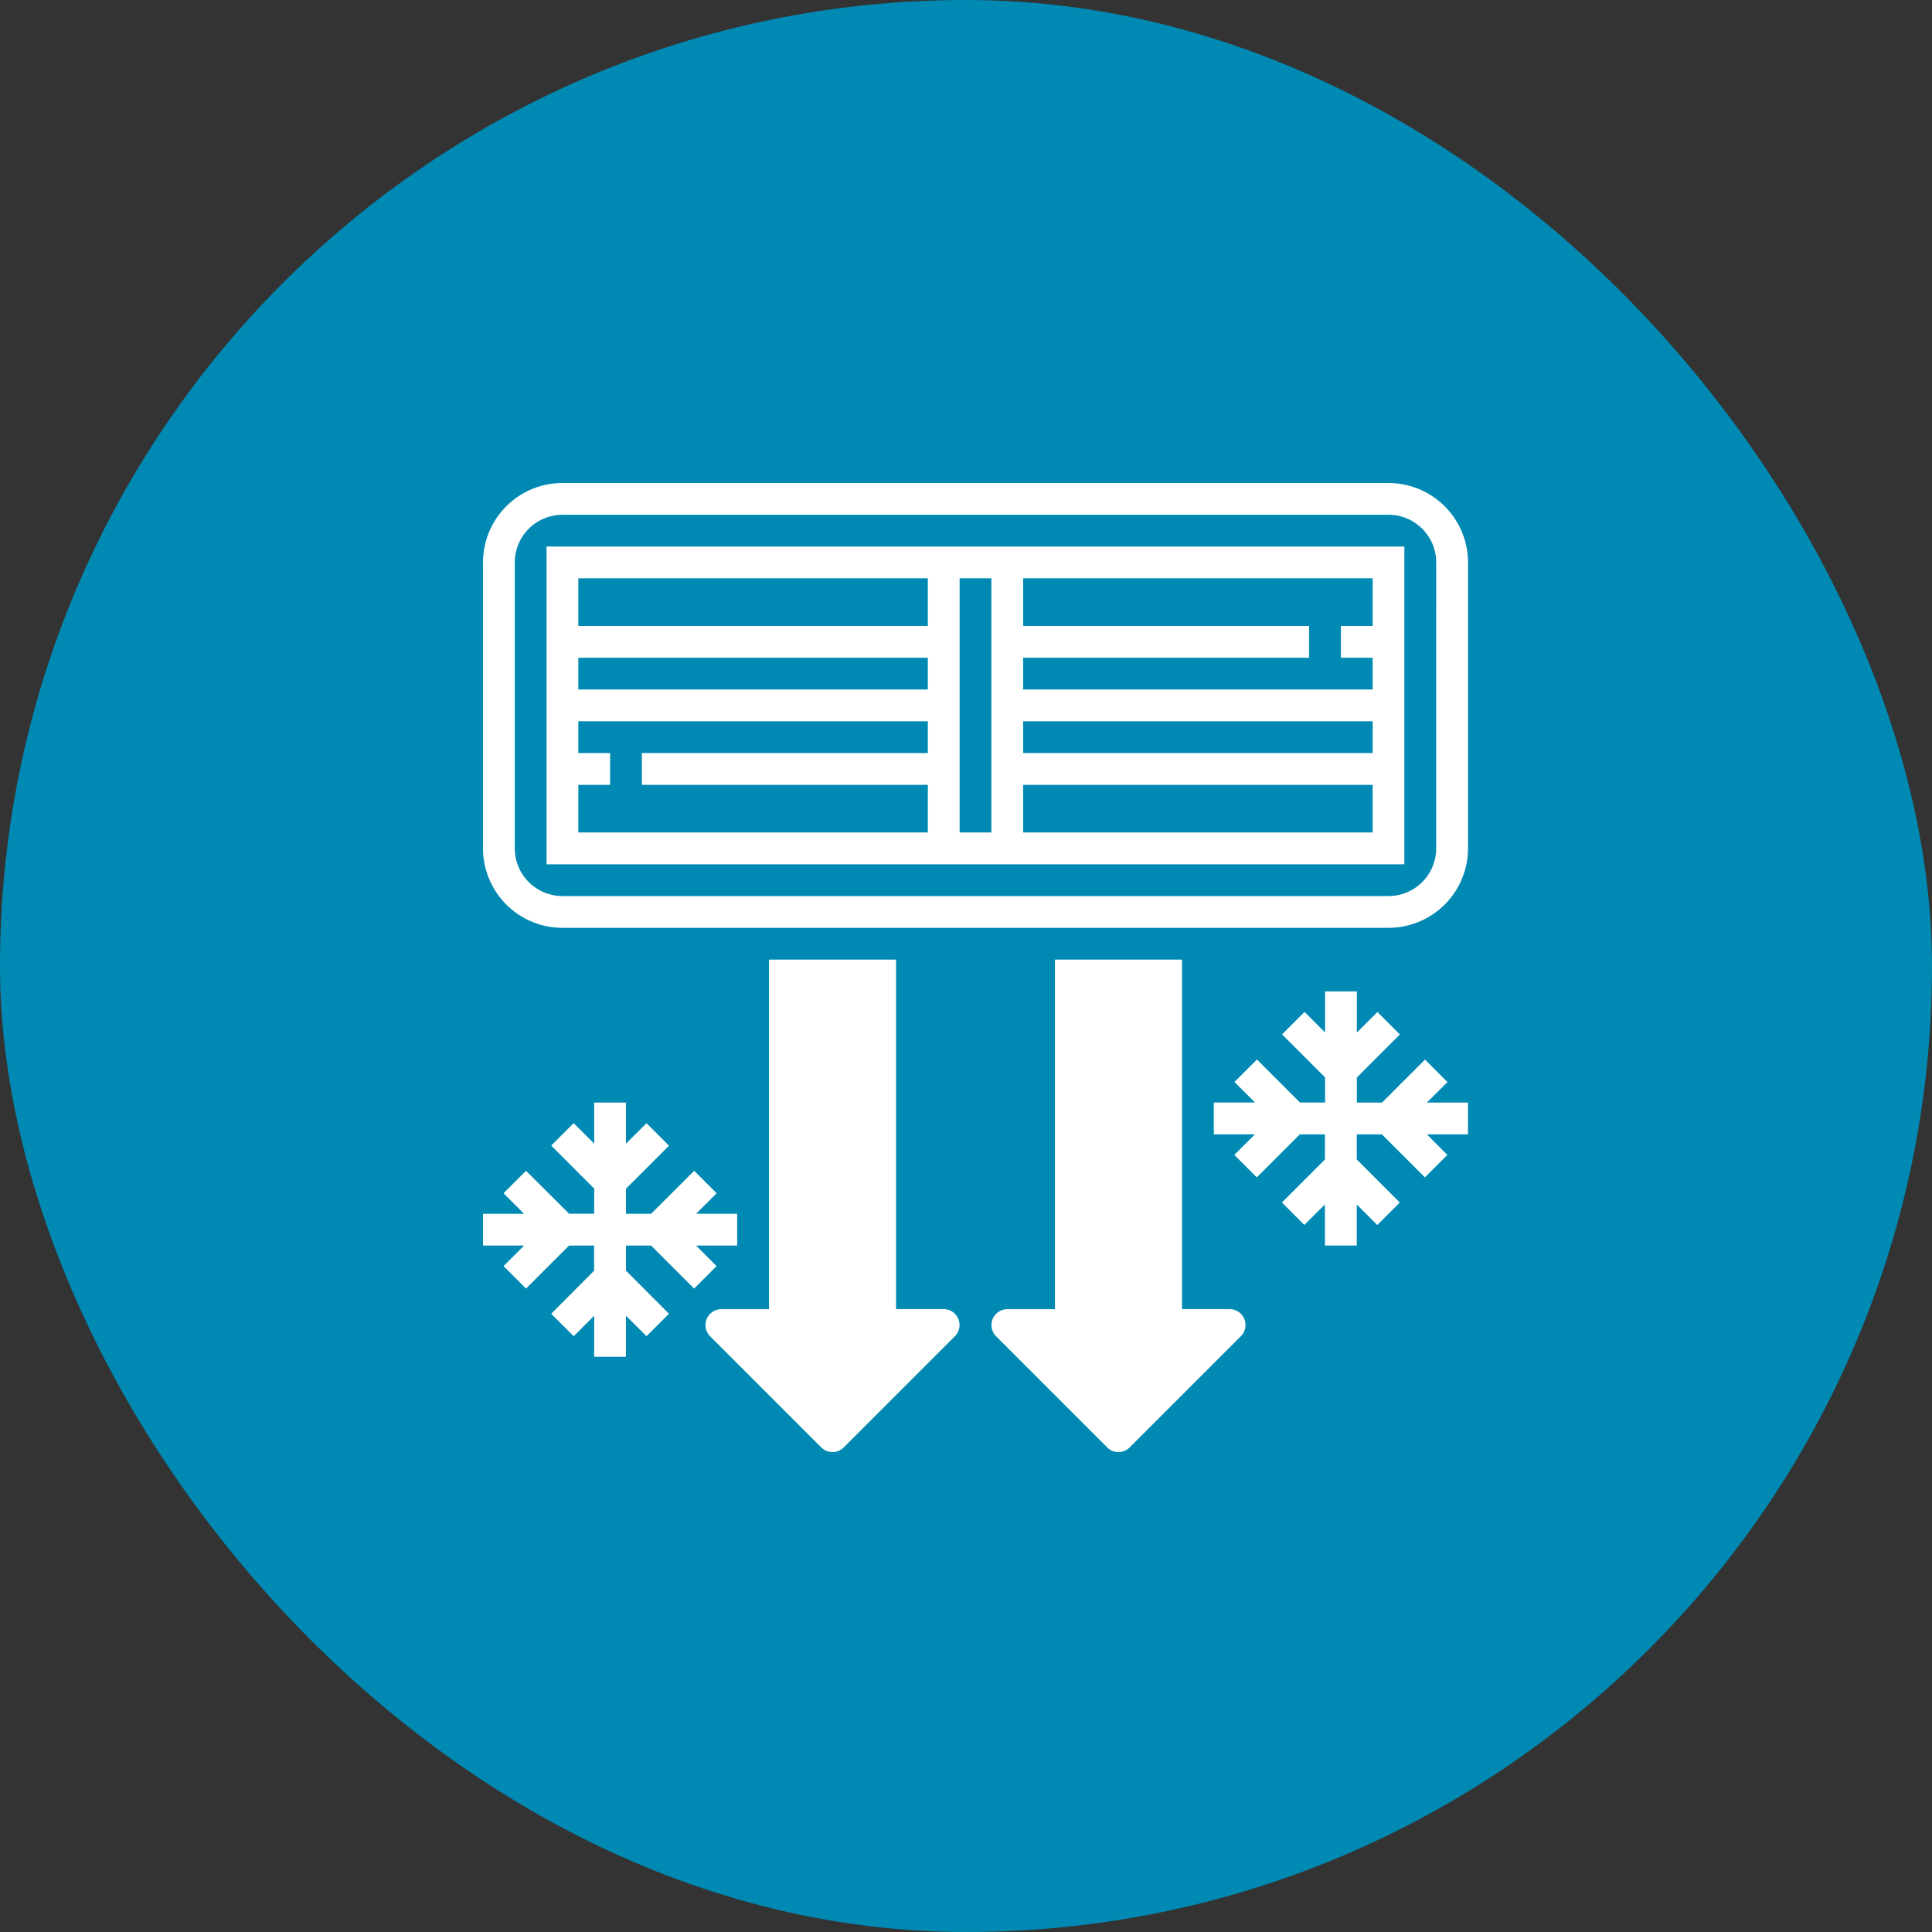
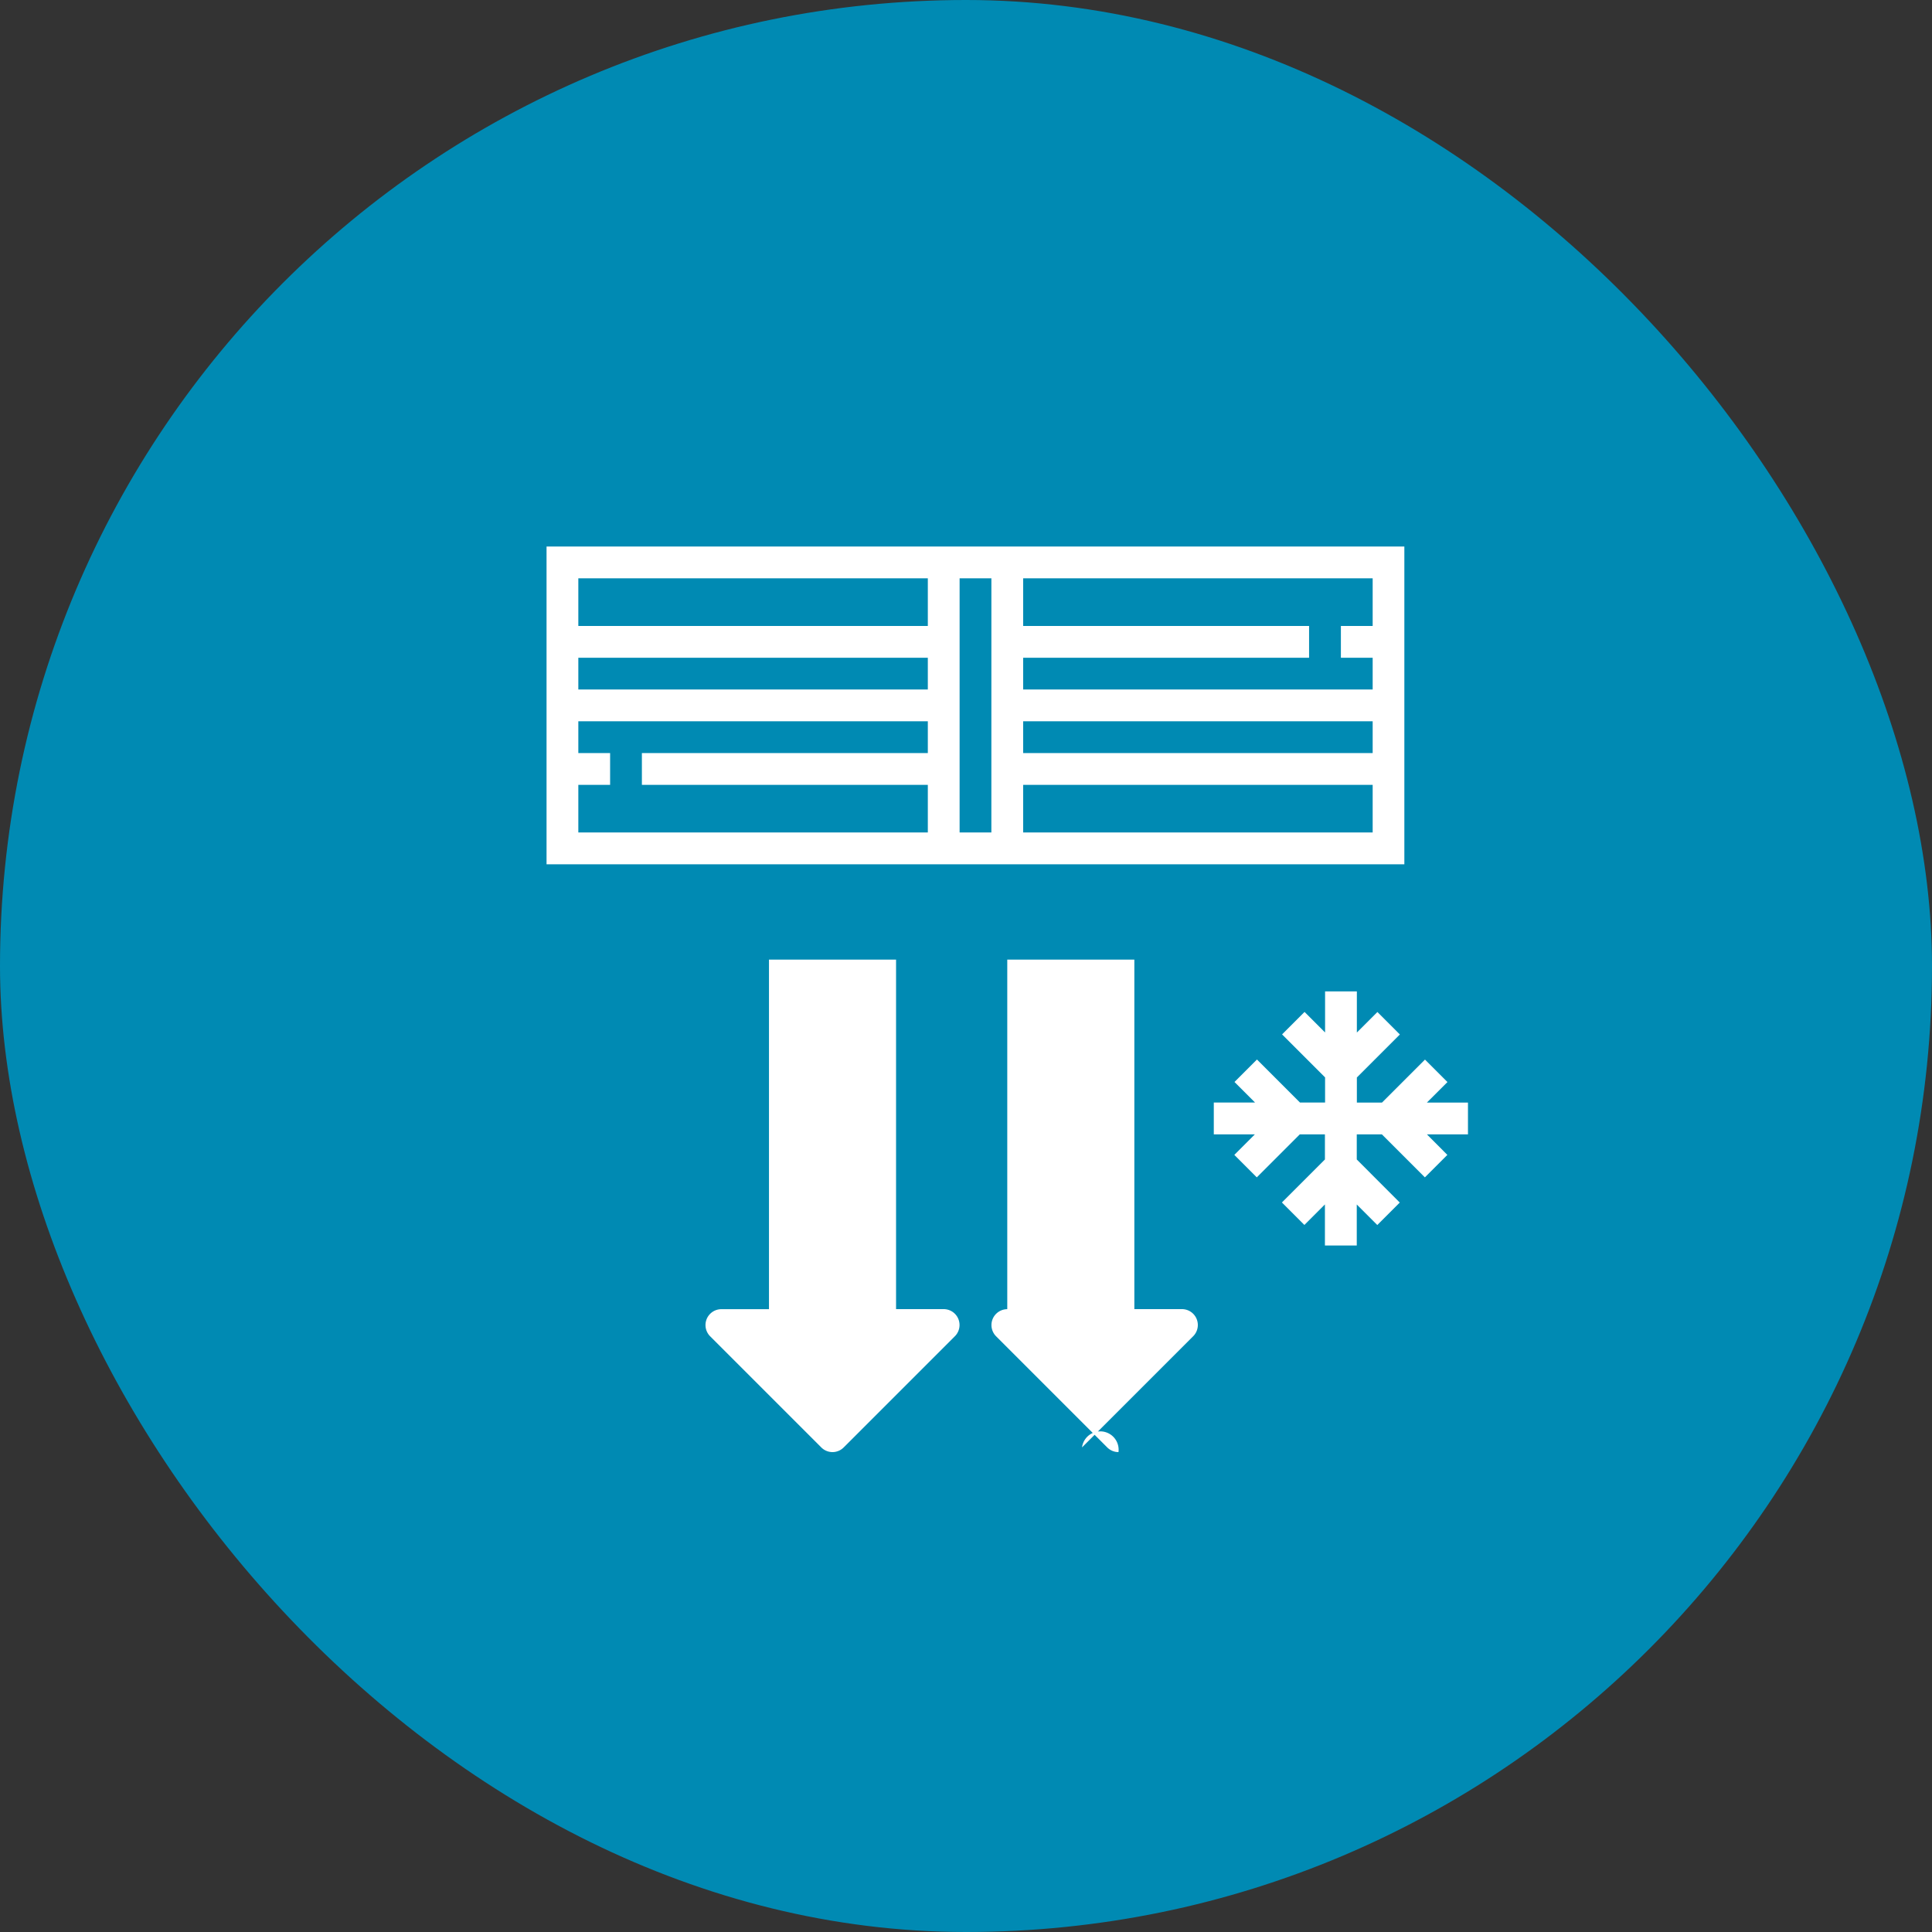
<svg xmlns="http://www.w3.org/2000/svg" width="100" height="100" viewBox="0 0 100 100">
  <rect x="0" y="0" width="100" height="100" fill="#333333" stroke="none" />
  <g id="Group_14890" data-name="Group 14890" transform="translate(-783 -1552)">
    <rect id="Rectangle_420" data-name="Rectangle 420" width="100" height="100" rx="50" transform="translate(783 1552)" fill="#008ab3" />
    <g id="air-conditioner" transform="translate(808 1573)">
      <g id="Group_1093" data-name="Group 1093" transform="translate(11.512 28.669)">
        <path id="Path_4574" data-name="Path 4574" d="M118.577,269.491a.82.82,0,0,1-.581-.241l-5.756-5.756a.822.822,0,0,1,.581-1.4h2.467V244h6.578v18.091h2.467a.822.822,0,0,1,.581,1.4l-5.756,5.756A.82.82,0,0,1,118.577,269.491Z" transform="translate(-111.998 -244)" fill="#fff" />
-         <path id="Path_4575" data-name="Path 4575" d="M262.577,269.491a.82.82,0,0,1-.581-.241l-5.756-5.756a.822.822,0,0,1,.581-1.4h2.467V244h6.578v18.091h2.467a.822.822,0,0,1,.581,1.4l-5.756,5.756A.82.82,0,0,1,262.577,269.491Z" transform="translate(-241.197 -244)" fill="#fff" />
+         <path id="Path_4575" data-name="Path 4575" d="M262.577,269.491a.82.82,0,0,1-.581-.241l-5.756-5.756a.822.822,0,0,1,.581-1.4V244h6.578v18.091h2.467a.822.822,0,0,1,.581,1.4l-5.756,5.756A.82.82,0,0,1,262.577,269.491Z" transform="translate(-241.197 -244)" fill="#fff" />
      </g>
-       <path id="Path_4576" data-name="Path 4576" d="M46.871,4H4.112A4.116,4.116,0,0,0,0,8.112v14.8a4.116,4.116,0,0,0,4.112,4.112h42.76a4.116,4.116,0,0,0,4.112-4.112V8.112A4.116,4.116,0,0,0,46.871,4Zm2.467,18.913a2.47,2.47,0,0,1-2.467,2.467H4.112a2.47,2.47,0,0,1-2.467-2.467V8.112A2.47,2.47,0,0,1,4.112,5.645h42.76a2.47,2.47,0,0,1,2.467,2.467Z" fill="#fff" />
      <path id="Path_4577" data-name="Path 4577" d="M32,52.446H76.4V36H32Zm1.645-4.112h1.645V46.69H33.645V45.045H51.735V46.69h-14.8v1.645h14.8V50.8H33.645Zm23.024-3.289H74.76V46.69H56.669ZM55.024,50.8H53.38V37.645h1.645Zm-3.289-7.4H33.645V41.756H51.735Zm4.934,7.4V48.335H74.76V50.8ZM74.76,40.112H73.115v1.645H74.76V43.4H56.669V41.756h14.8V40.112h-14.8V37.645H74.76ZM51.735,37.645v2.467H33.645V37.645Z" transform="translate(-28.711 -28.711)" fill="#fff" />
      <path id="Path_4578" data-name="Path 4578" d="M380.094,264.693l-1.163-1.163-2.226,2.226h-1.3v-1.3l2.226-2.226-1.163-1.163-1.063,1.063V260h-1.645v2.126l-1.063-1.063-1.163,1.163,2.226,2.226v1.3h-1.3l-2.226-2.226-1.163,1.163,1.063,1.063H368V267.4h2.126l-1.063,1.063,1.163,1.163,2.226-2.226h1.3v1.3l-2.226,2.226,1.163,1.163,1.063-1.063v2.126H375.4V271.03l1.063,1.063,1.163-1.163L375.4,268.7v-1.3h1.3l2.226,2.226,1.163-1.163L379.03,267.4h2.126v-1.645H379.03Z" transform="translate(-330.174 -229.686)" fill="#fff" />
-       <path id="Path_4579" data-name="Path 4579" d="M12.094,320.693l-1.163-1.163L8.7,321.756H7.4v-1.3l2.226-2.226-1.163-1.163L7.4,318.126V316H5.756v2.126l-1.063-1.063L3.53,318.226l2.226,2.226v1.3h-1.3L2.226,319.53l-1.163,1.163,1.063,1.063H0V323.4H2.126l-1.063,1.063,1.163,1.163L4.452,323.4h1.3v1.3L3.53,326.931l1.163,1.163,1.063-1.063v2.126H7.4V327.03l1.063,1.063,1.163-1.163L7.4,324.7v-1.3H8.7l2.226,2.226,1.163-1.163L11.03,323.4h2.126v-1.645H11.03Z" transform="translate(0 -279.93)" fill="#fff" />
    </g>
  </g>
</svg>